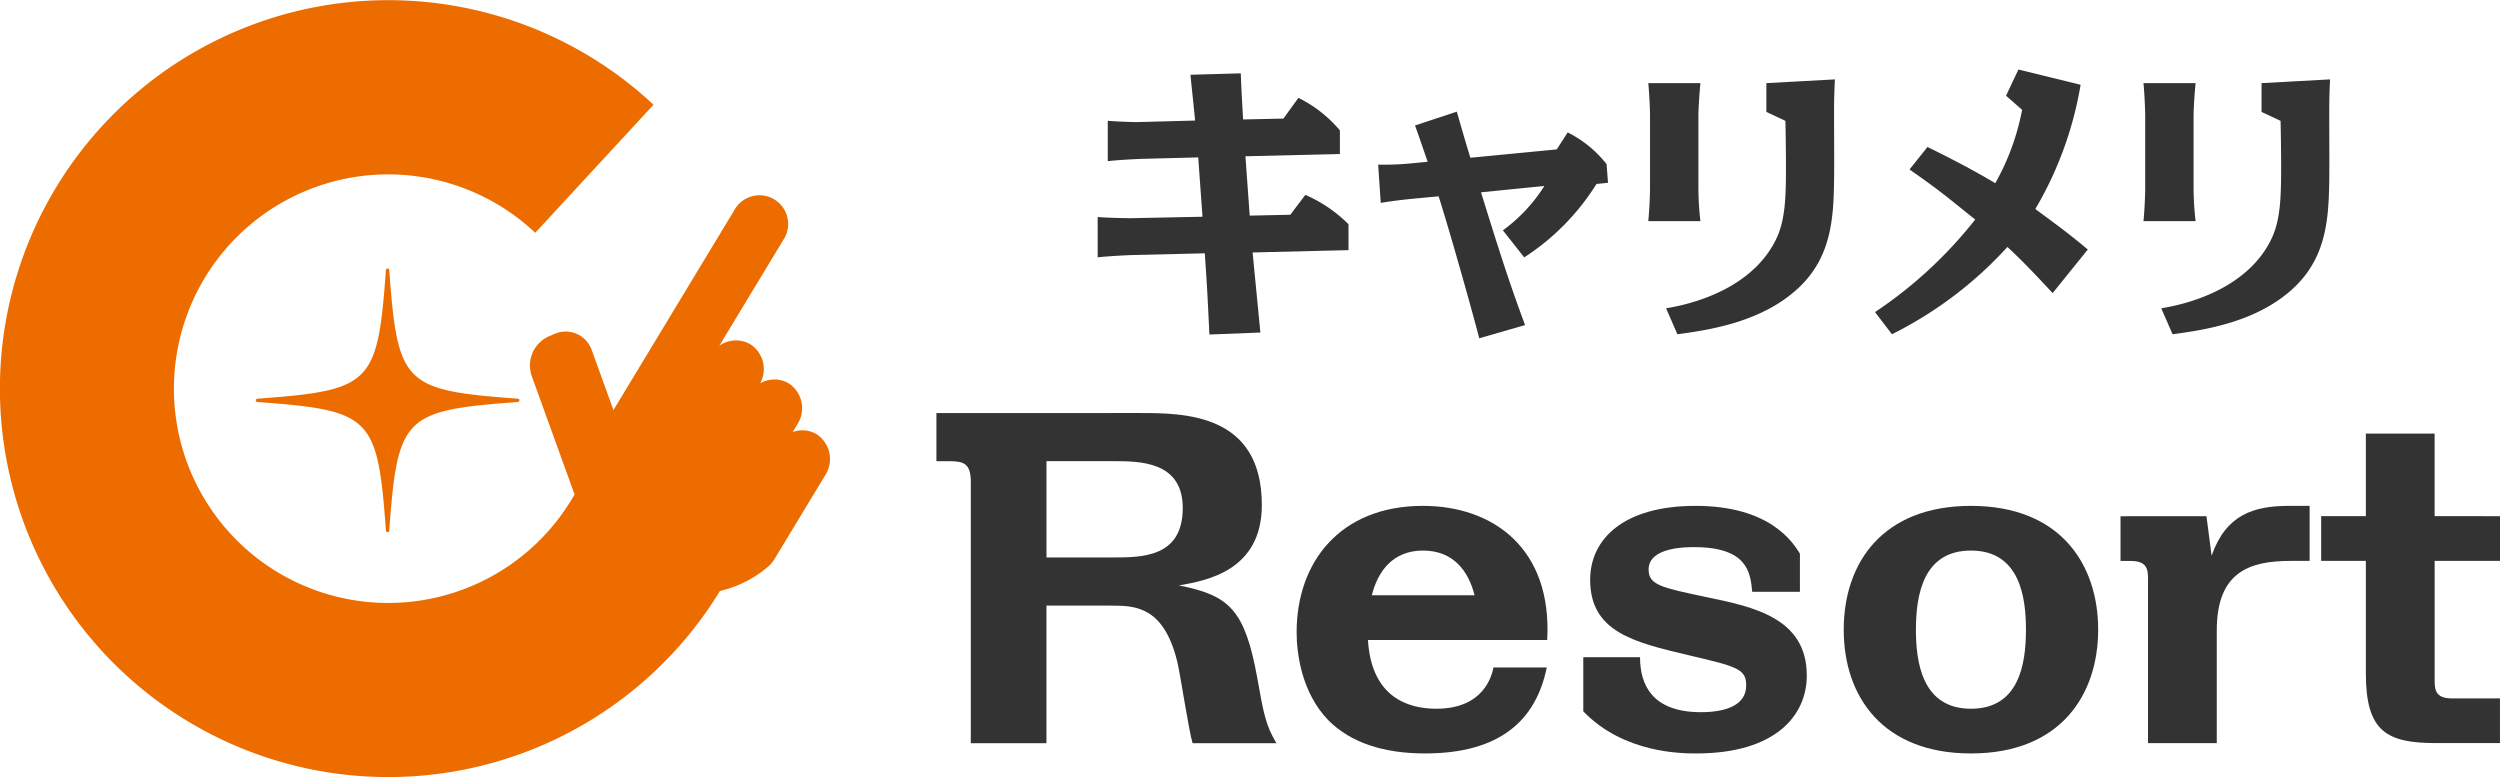
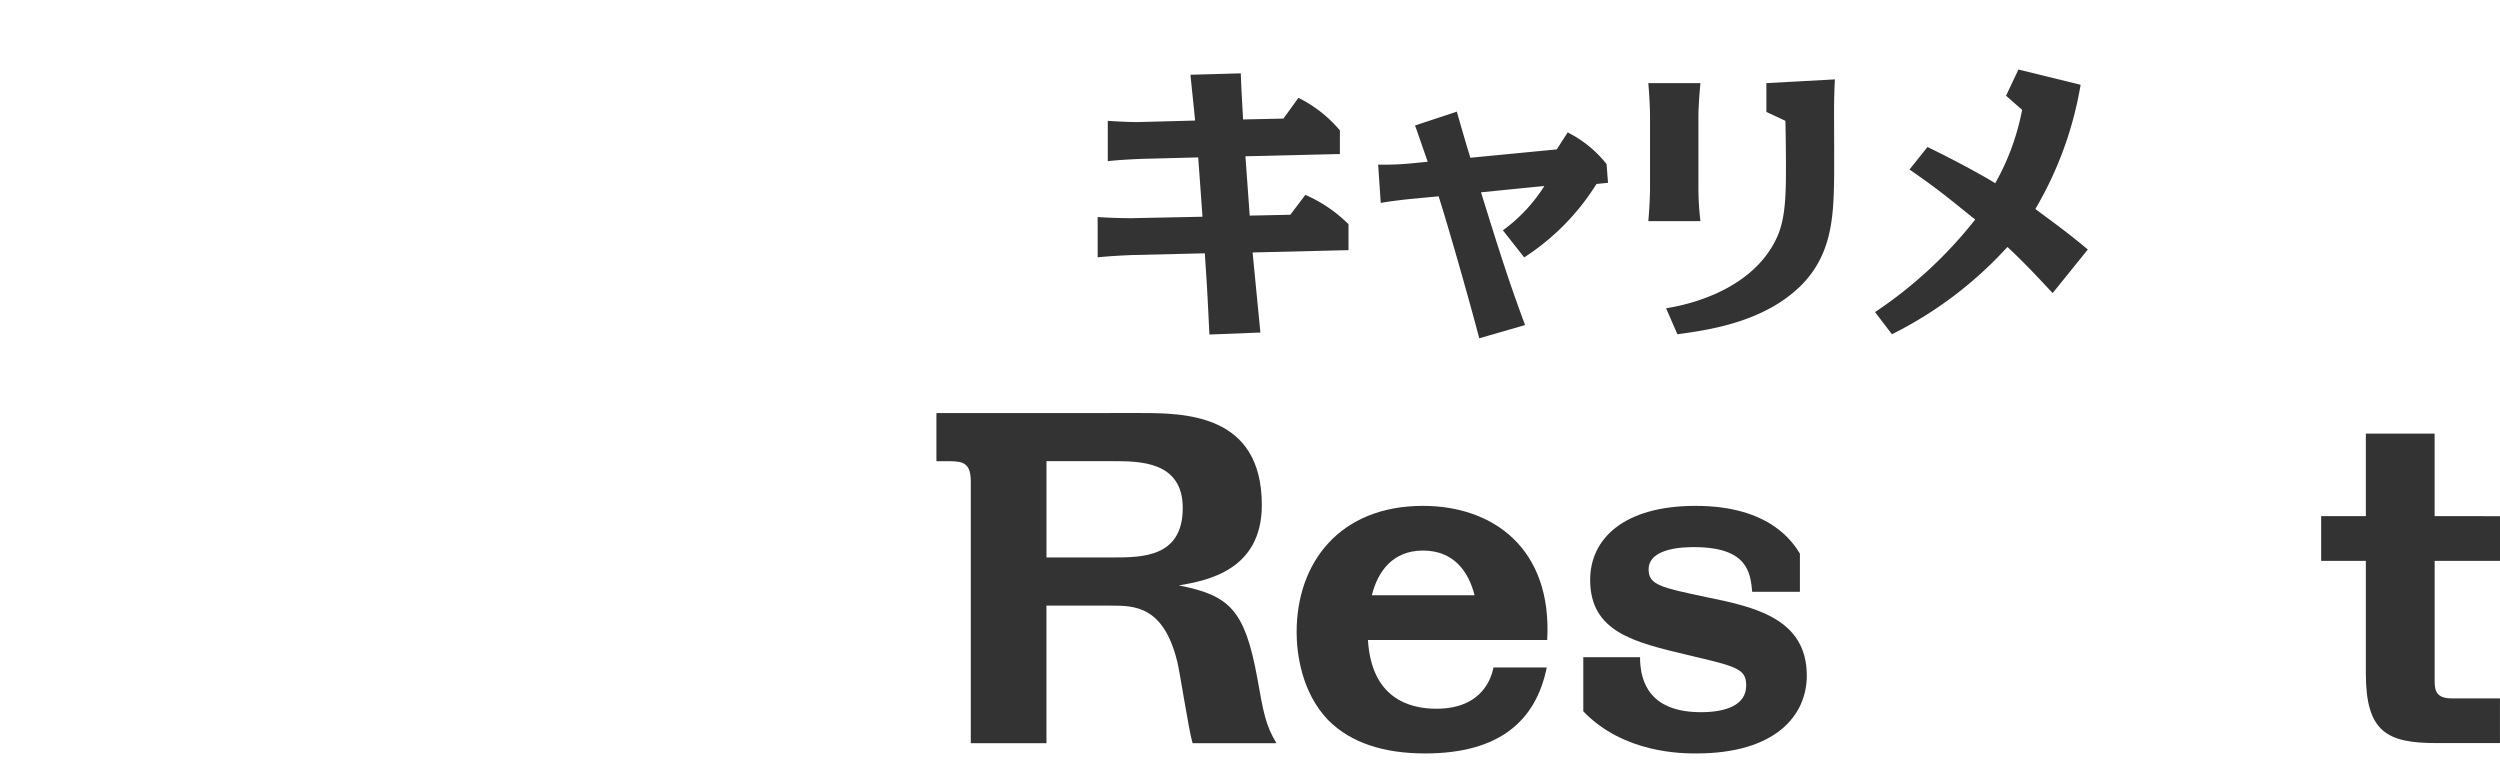
<svg xmlns="http://www.w3.org/2000/svg" width="233.133" height="72.464" viewBox="0 0 233.133 72.464">
  <g id="グループ_5" data-name="グループ 5" transform="translate(-63.247 -71.189)">
    <g id="グループ_3" data-name="グループ 3">
      <g id="グループ_1" data-name="グループ 1">
        <path id="パス_1" data-name="パス 1" d="M169.453,109.705c4.169,0,11.464,0,11.464,8.577,0,6.133-5.17,7.055-7.736,7.5,4.69.922,6.133,2.244,7.295,8.538.6,3.406.8,4.488,1.8,6.172h-7.816c-.36-1.163-1.163-6.574-1.443-7.656-1.283-5.17-4.008-5.17-6.173-5.17h-6.012v12.826h-7.055v-24.37c0-1.684-.64-1.924-1.963-1.924h-1.243v-4.489Zm-8.617,4.489v8.979h6.173c2.726,0,6.533,0,6.533-4.609,0-4.37-4.008-4.37-6.533-4.37Z" fill="#333" />
        <path id="パス_2" data-name="パス 2" d="M190.813,130.869c.322,5.37,3.768,6.412,6.374,6.412,4.408,0,5.17-3.045,5.331-3.847h4.969c-1,4.93-4.368,8.016-11.343,8.016-3.807,0-6.894-.962-9.018-3.086-2.525-2.6-2.965-6.293-2.965-8.217,0-6.534,4.047-11.784,11.783-11.784,6.534,0,12.064,3.968,11.584,12.506Zm9.941-4.169c-.561-2.245-1.964-4.169-4.81-4.169-2.806,0-4.208,1.924-4.769,4.169Z" fill="#333" />
        <path id="パス_3" data-name="パス 3" d="M226.645,126.379c-.16-1.8-.441-4.168-5.411-4.168-.761,0-4.249,0-4.249,2.084,0,1.443,1.163,1.683,5.331,2.565,4.49.922,9.42,1.965,9.42,7.335,0,3.688-2.886,7.255-10.3,7.255-1.323,0-6.775,0-10.542-3.928v-5.05h5.291c0,2.525,1.082,5.13,5.691,5.13,2.365,0,4.209-.681,4.209-2.485,0-1.563-.841-1.764-5.451-2.846-5.05-1.2-9.1-2.164-9.1-7.014,0-3.808,3.126-6.894,9.82-6.894,6.934,0,9.059,3.367,9.74,4.449v3.567Z" fill="#333" />
-         <path id="パス_4" data-name="パス 4" d="M247.044,118.363c8.377,0,11.864,5.491,11.864,11.544s-3.487,11.543-11.864,11.543c-8.177,0-11.864-5.251-11.864-11.543S238.867,118.363,247.044,118.363Zm0,18.918c4.449,0,5.13-4.087,5.13-7.374,0-3.007-.561-7.376-5.13-7.376-4.449,0-5.131,4.129-5.131,7.376C241.913,132.832,242.434,137.281,247.044,137.281Z" fill="#333" />
-         <path id="パス_5" data-name="パス 5" d="M269.007,119.324l.48,3.689c1.323-3.808,3.888-4.65,7.215-4.65h1.924v5.131h-1.764c-3.928,0-6.894,1.082-6.894,6.492v10.5h-6.413V125.1c0-.882-.16-1.6-1.6-1.6h-.962v-4.17Z" fill="#333" />
        <path id="パス_6" data-name="パス 6" d="M296.38,119.324v4.17h-6.093v11.222c0,.882.161,1.6,1.6,1.6h4.49v4.168h-5.932c-4.609,0-6.574-1.042-6.574-6.493v-10.5h-4.168v-4.17h4.168v-7.695h6.413v7.695Z" fill="#333" />
      </g>
      <g id="グループ_2" data-name="グループ 2">
        <path id="パス_7" data-name="パス 7" d="M178.954,78.028c.08,2.094.161,3.223.215,4.3l3.76-.081,1.4-1.933a11.979,11.979,0,0,1,3.867,3.035v2.2l-8.809.214.4,5.533,3.787-.08,1.4-1.854A13.035,13.035,0,0,1,189,92.1v2.416l-8.943.216c.242,2.524.322,3.33.725,7.466l-4.754.187c-.187-3.893-.214-4.377-.429-7.573l-6.768.161c-.725.028-2.283.108-3.223.215v-3.76c1.075.081,2.525.108,3.142.108l6.634-.135-.4-5.532-5.21.134c-.752.027-2.31.107-3.223.215v-3.76c1.128.081,2.525.134,3.142.107l5-.134c-.054-.671-.376-3.626-.43-4.27Z" fill="#333" />
        <path id="パス_8" data-name="パス 8" d="M201.191,102.736c-.645-2.5-2.632-9.588-3.787-13.24l-2.551.241c-1.1.108-2.283.269-2.847.376l-.242-3.572a26.292,26.292,0,0,0,2.981-.107l1.639-.161c-.618-1.773-.914-2.659-1.182-3.384L199.1,81.6c.4,1.4.752,2.632,1.262,4.3l8.057-.779,1.021-1.584a10.781,10.781,0,0,1,3.625,2.954l.135,1.745-1.075.108a22.046,22.046,0,0,1-6.741,6.848l-1.987-2.524a15.016,15.016,0,0,0,3.867-4.136l-5.908.59c1.665,5.345,2.551,8.192,4.109,12.381Z" fill="#333" />
        <path id="パス_9" data-name="パス 9" d="M221.629,88.693a26.858,26.858,0,0,0,.188,3.116h-4.861c.08-.78.161-2.283.161-3.116v-6.61c0-.859-.081-2.283-.161-3.142h4.861c-.08.806-.188,2.283-.188,3.142Zm-3.015,11.245c3.786-.617,8.467-2.493,10.347-6.629.779-1.719.833-3.868.833-6.634,0-.886-.028-3.491-.054-4.216l-1.773-.832V78.941l6.392-.349c-.054.913-.081,2.121-.081,2.927,0,1.074.027,5.694,0,6.634-.054,3.437-.295,6.821-3.007,9.587-3.465,3.491-8.648,4.217-11.6,4.62Z" fill="#333" />
-         <path id="パス_10" data-name="パス 10" d="M267.806,88.693a26.858,26.858,0,0,0,.188,3.116h-4.861c.08-.78.161-2.283.161-3.116v-6.61c0-.859-.081-2.283-.161-3.142h4.861c-.081.806-.188,2.283-.188,3.142Zm-3.015,11.245c3.786-.617,8.467-2.493,10.347-6.629.778-1.719.832-3.868.832-6.634,0-.886-.027-3.491-.054-4.216l-1.772-.832V78.941l6.392-.349c-.054.913-.081,2.121-.081,2.927,0,1.074.027,5.694,0,6.634-.054,3.437-.295,6.821-3.008,9.587-3.464,3.491-8.647,4.217-11.6,4.62Z" fill="#333" />
        <path id="パス_11" data-name="パス 11" d="M254.663,98.52c-.886-.941-2.525-2.74-4.217-4.3a36.682,36.682,0,0,1-10.769,8.138l-1.578-2.066a40.426,40.426,0,0,0,9.342-8.63c-2.2-1.746-3.064-2.545-6.126-4.666l1.677-2.1c3.47,1.69,5.861,3.085,6.317,3.381a22.452,22.452,0,0,0,2.507-6.845l-1.5-1.316,1.155-2.443,5.8,1.423a33.78,33.78,0,0,1-4.222,11.583c1.209.913,2.96,2.141,4.893,3.779Z" fill="#333" />
      </g>
    </g>
    <g id="グループ_4" data-name="グループ 4">
-       <path id="パス_12" data-name="パス 12" d="M139.392,111.677a2.6,2.6,0,0,0-2.22-.2l.436-.721a2.773,2.773,0,0,0-.813-3.82,2.645,2.645,0,0,0-2.662,0,2.758,2.758,0,0,0-.909-3.641,2.673,2.673,0,0,0-2.9.14L136.27,93.6a2.677,2.677,0,1,0-4.573-2.765L120.453,109.43l-2.027-5.6a2.572,2.572,0,0,0-3.474-1.5l-.485.206a2.983,2.983,0,0,0-1.653,3.668l4.013,11.094a19.983,19.983,0,1,1-3.666-24.4L124.19,80.957a36.224,36.224,0,1,0,6.195,45.341,10.522,10.522,0,0,0,4.623-2.384,3.058,3.058,0,0,0,.444-.559l.009-.014,4.744-7.844A2.774,2.774,0,0,0,139.392,111.677Z" fill="#ec6c00" />
-       <path id="パス_13" data-name="パス 13" d="M99.545,96.375a.156.156,0,0,0-.155-.144.154.154,0,0,0-.154.144c-.781,10.652-1.342,11.213-11.993,11.993a.155.155,0,0,0,0,.309c10.651.782,11.212,1.343,11.993,11.993a.154.154,0,0,0,.154.144.156.156,0,0,0,.155-.144c.784-10.65,1.345-11.211,11.992-11.993a.156.156,0,0,0,.144-.155.154.154,0,0,0-.144-.154C100.89,107.588,100.329,107.028,99.545,96.375Z" fill="#ec6c00" />
-     </g>
+       </g>
  </g>
</svg>